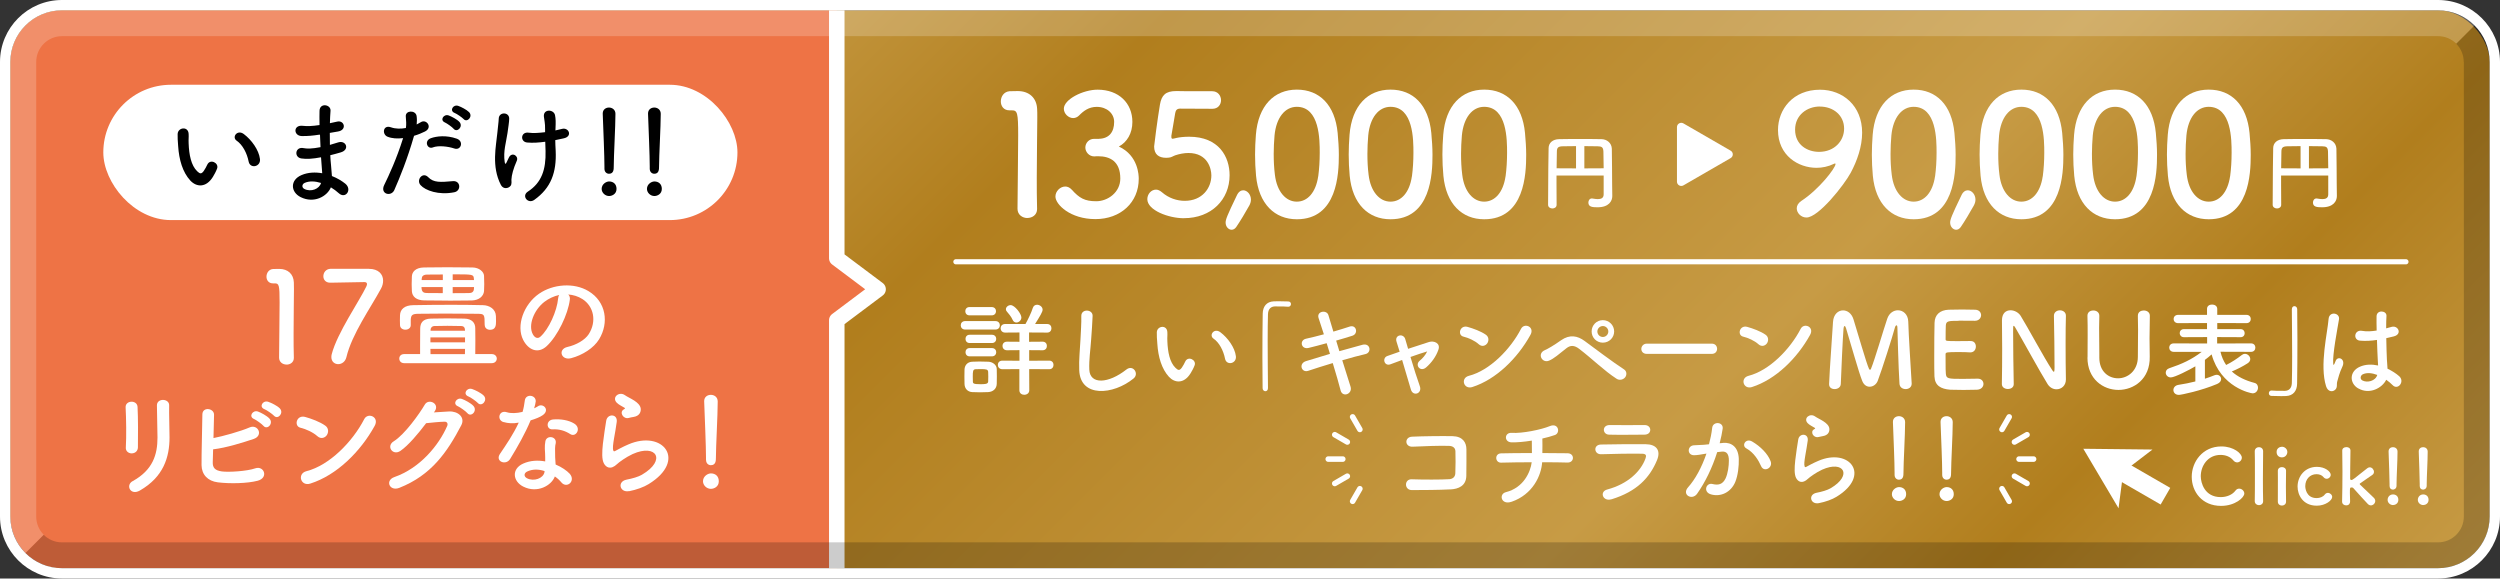
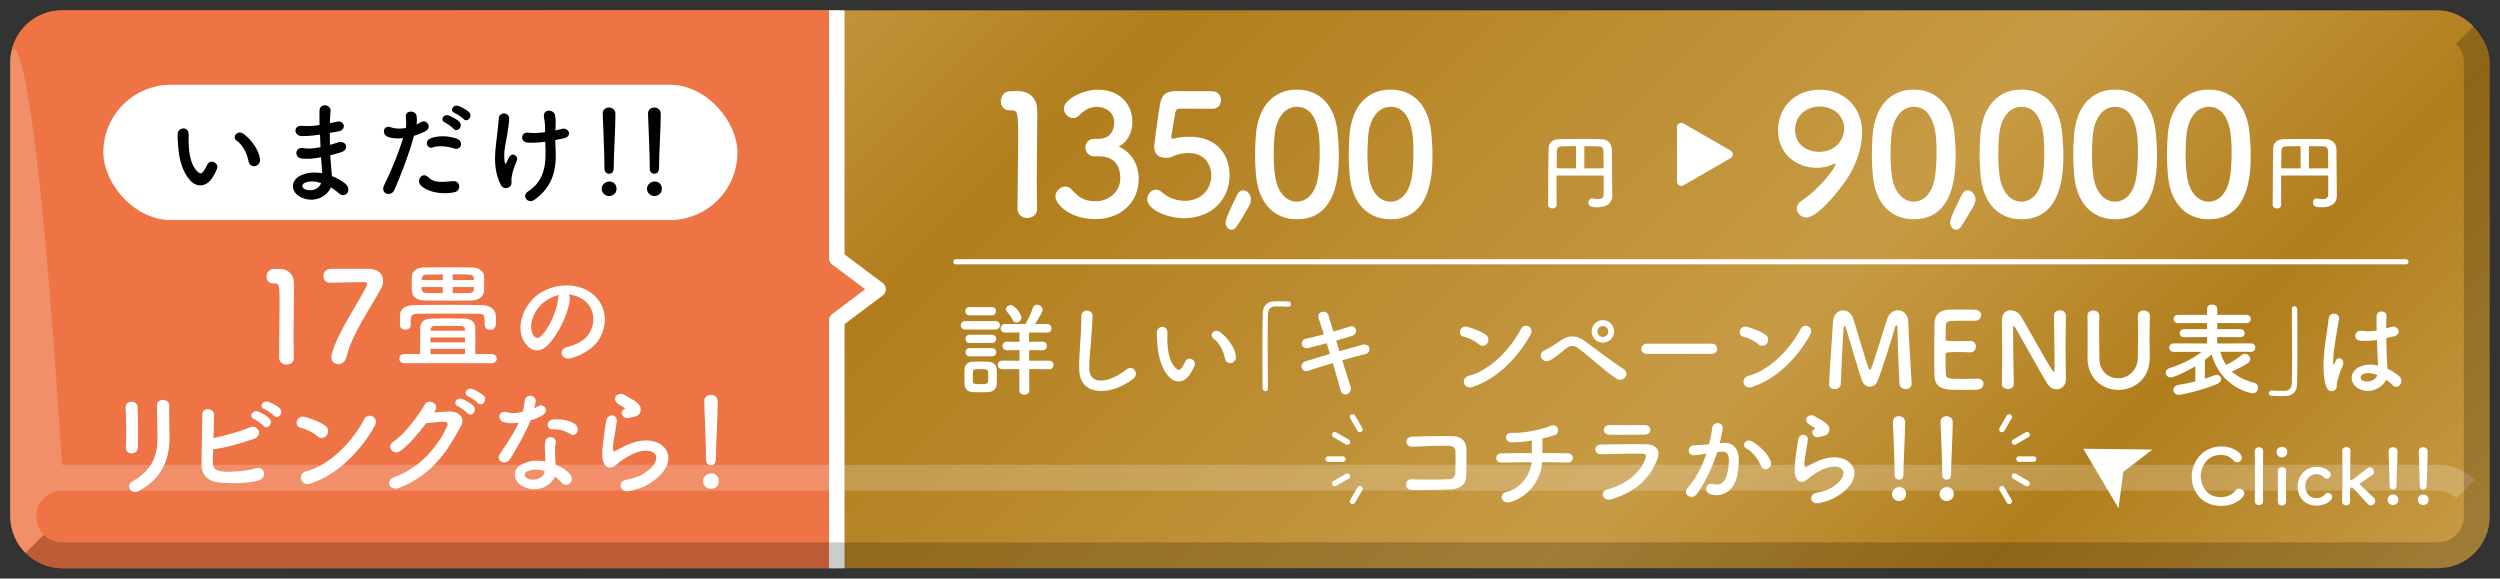
<svg xmlns="http://www.w3.org/2000/svg" viewBox="0 0 484 112">
  <rect x="0" y="0" width="484" height="112" fill="#333333" stroke="none" />
  <defs>
    <style>
      .cls-1 {
        mix-blend-mode: multiply;
      }

      .cls-1, .cls-2 {
        opacity: .2;
      }

      .cls-3 {
        isolation: isolate;
      }

      .cls-4 {
        stroke-width: 1.08px;
      }

      .cls-4, .cls-5 {
        stroke-linecap: round;
      }

      .cls-4, .cls-5, .cls-6 {
        fill: none;
        stroke: #fff;
      }

      .cls-4, .cls-6 {
        stroke-linejoin: round;
      }

      .cls-7 {
        fill: #fff;
      }

      .cls-8 {
        fill: url(#_名称未設定グラデーション_100);
      }

      .cls-9 {
        fill: #ee7345;
      }

      .cls-5 {
        stroke-miterlimit: 10;
      }

      .cls-6 {
        stroke-width: 3px;
      }
    </style>
    <linearGradient id="_名称未設定グラデーション_100" data-name="名称未設定グラデーション 100" x1="97.93" y1="-88.07" x2="386.07" y2="200.07" gradientUnits="userSpaceOnUse">
      <stop offset="0" stop-color="#b17e1d" />
      <stop offset=".23" stop-color="#c79b45" />
      <stop offset=".38" stop-color="#b17e1d" />
      <stop offset=".69" stop-color="#c79b45" />
      <stop offset=".84" stop-color="#b17e1d" />
      <stop offset="1" stop-color="#c79b45" />
    </linearGradient>
  </defs>
  <g class="cls-3">
    <g id="_レイヤー_2" data-name="レイヤー_2">
      <g id="_レイヤー_1-2" data-name="レイヤー_1">
        <g>
          <rect class="cls-8" x="2" y="2" width="480" height="108" rx="10" ry="10" />
          <path class="cls-9" d="M162,110H12c-5.52,0-10-4.48-10-10V12C2,6.48,6.48,2,12,2h150v48s8,6,8,6l-8,6v48Z" />
          <polyline class="cls-6" points="162 2 162 50 170 56 162 62 162 110" />
          <rect class="cls-7" x="20" y="16.41" width="122.77" height="26.2" rx="13.1" ry="13.1" />
          <g>
            <path d="M36.85,34.96c-1.5-1.63-2.19-4.05-2.36-6.68-.08-1.19-.12-1.57-.1-2.32.04-1.32,2.07-1.59,2.13-.02.04.81-.04.86,0,1.82.08,2.19.48,4.26,1.65,5.39.54.52.81.58,1.27-.04.25-.35.54-.9.69-1.23.56-1.21,2.3-.33,1.9.75-.21.58-.58,1.23-.81,1.61-1.34,2.17-3.19,1.98-4.36.73ZM48.14,31.29c-.33-1.67-1.19-3.28-2.32-4.05-1-.69.12-2.23,1.38-1.29,1.48,1.11,2.92,3.07,3.13,4.84.17,1.52-1.9,1.94-2.19.5Z" />
            <path d="M61.69,26.09c-1.09.17-2.13.27-3.28.25-1.61-.04-1.69-2.21.21-1.98.86.1,1.82.06,3.24-.15-.02-1.11-.02-2.09,0-2.76.04-1.61,2.21-1.23,2.13-.02-.06.75-.1,1.59-.12,2.42.44-.08.92-.21,1.42-.31,1.38-.31,1.94,1.63.13,1.92-.56.08-1.09.19-1.57.27,0,.77,0,1.54.02,2.32.5-.15,1.02-.29,1.59-.48,1.54-.5,2.34,1.42.48,1.94-.73.21-1.4.4-2,.54.04.71.08,1.36.15,1.96.06.56.12,1.32.17,2.07,1.04.4,1.94.96,2.59,1.48,1.4,1.15.04,3.05-1.27,1.84-.44-.4-.96-.79-1.52-1.13-.73,1.77-3.28,3.17-5.84,1.9-1.98-.98-2.11-3.32.17-4.28,1.27-.54,2.67-.58,3.99-.35-.02-.44-.06-.88-.1-1.36-.04-.5-.08-1.09-.13-1.73-1.65.31-2.75.38-3.8.23-1.48-.21-1.23-2.36.44-2,.61.13,1.65.13,3.26-.19-.04-.79-.08-1.61-.1-2.42l-.21.02ZM59,35.4c-.54.23-.65.9-.06,1.19,1.27.63,2.9,0,3.21-1.17-1.13-.35-2.23-.42-3.15-.02Z" />
            <path d="M76.35,36.78c-.63,1.4-2.84.79-1.96-.98.9-1.84,2.38-5.01,3.65-9.06-1.11.13-2.17.08-3.05-.29-1.06-.46-.86-2.36.71-1.8.88.31,1.9.31,2.88.13.12-.77.04-1.34-.02-2.25-.08-1.19,1.88-1.25,2.09-.1.08.52.08,1.09.02,1.67.29-.15.54-.29.79-.44,1.09-.71,2.38,1.02.81,1.8-.58.29-1.34.61-2.11.83-1.31,4.57-2.8,8.18-3.82,10.5ZM81.42,35.84c-.9-1,.4-2.65,1.48-1.54,1.06,1.09,2.34.98,4.78.77,1.52-.13,1.65,1.88.27,2.15-3.03.61-5.62-.35-6.53-1.38ZM83.78,28.55c-1.08.4-1.73-1.32-.35-1.8,1.06-.38,2.96-.63,5.01.1,1.4.5.83,2.34-.48,1.9-1.17-.4-3.07-.63-4.17-.21ZM86.14,23.71c-1.06-.44-.23-1.71.73-1.36.56.21,1.61.75,2.07,1.25.81.88-.42,2.15-1.11,1.34-.27-.33-1.27-1.04-1.69-1.23ZM88.02,21.87c-1.06-.42-.31-1.69.67-1.38.56.19,1.63.73,2.11,1.21.83.83-.35,2.13-1.06,1.34-.29-.31-1.29-1-1.71-1.17Z" />
            <path d="M96.98,35.82c-1.88-3.61-.92-7.58-.69-10.14.1-1.19.23-1.86.27-2.76.06-1.29,2.02-1.27,2.02.04,0,.65-.19,1.73-.33,2.8-.25,1.75-.86,3.55-.54,5.62.06.35.19.5.36.06.1-.25.33-.67.44-.92.56-1.19,1.96-.35,1.54.61-.67,1.52-1,2.76-1.04,3.65-.02.23.13.83-.17,1.21-.42.52-1.4.69-1.86-.17ZM107.54,25.25c.46-.1.88-.19,1.23-.29,1.34-.38,2.15,1.44.38,1.82-.54.13-1.09.25-1.65.35,0,.61.04,1.23.08,2.07.19,4.17-.9,7.2-4.15,9.5-1.21.86-2.53-.77-1.23-1.61,2.67-1.73,3.51-4.28,3.42-7.85-.02-.65-.04-1.23-.06-1.8-1.23.17-2.42.25-3.51.15-1.4-.13-1.27-2.15.33-1.9.83.13,1.98.04,3.15-.1v-.54c.02-1.27-.15-1.69-.23-2.46-.17-1.54,1.9-1.46,2.15-.31.15.71.15,1.42.1,2.48l-.02.5Z" />
            <path d="M117.92,37.95c-.79,0-1.44-.67-1.44-1.38,0-.92.88-1.44,1.44-1.44.81,0,1.44.5,1.44,1.44,0,1-.88,1.38-1.44,1.38ZM117.02,32.64v-.44c0-2.02-.21-6.89-.33-10.17v-.06c0-.77.61-1.15,1.21-1.15s1.25.4,1.25,1.21c0,2.46-.33,8.2-.33,10.23,0,.5,0,1.38-.92,1.38-.44,0-.88-.33-.88-.98v-.02Z" />
            <path d="M126.69,37.95c-.79,0-1.44-.67-1.44-1.38,0-.92.88-1.44,1.44-1.44.81,0,1.44.5,1.44,1.44,0,1-.88,1.38-1.44,1.38ZM125.79,32.64v-.44c0-2.02-.21-6.89-.33-10.17v-.06c0-.77.6-1.15,1.21-1.15s1.25.4,1.25,1.21c0,2.46-.33,8.2-.33,10.23,0,.5,0,1.38-.92,1.38-.44,0-.88-.33-.88-.98v-.02Z" />
          </g>
          <path class="cls-7" d="M324.66,24.62v10.55c0,.64.7,1.04,1.25.72l9.14-5.28c.56-.32.56-1.12,0-1.44l-9.14-5.28c-.56-.32-1.25.08-1.25.72Z" />
          <g>
            <path class="cls-7" d="M347.85,40.33c0-.49.26-1,.87-1.42,3.43-2.23,6.64-6.38,6.64-7.16,0-.06-.03-.1-.1-.1s-.1.03-.19.06c-1.13.55-2.3.78-3.4.78-3.5,0-7.45-2.36-7.45-7.32,0-4.01,2.91-7.8,8.13-7.8,4.44,0,8.16,3.11,8.16,8.32,0,2.69-.97,5.44-2.2,7.74-1.29,2.4-6.25,8.68-8.58,8.68-1.04,0-1.88-.87-1.88-1.78ZM352.32,20.62c-2.46,0-4.79,1.65-4.79,4.47,0,3.04,2.46,4.31,4.63,4.31,3.04,0,4.86-2.17,4.86-4.5,0-2.59-2.1-4.27-4.7-4.27Z" />
            <path class="cls-7" d="M362.58,34.02c-.13-1.39-.19-2.75-.19-4.11,0-1.23.06-2.49.16-3.82.45-5.63,3.53-8.74,7.93-8.74s7.38,2.98,7.9,8.39c.13,1.42.23,2.85.23,4.24,0,3.66-.29,12.47-8.13,12.47-4.31,0-7.38-2.98-7.9-8.42ZM374.63,34.15c.19-1.42.29-3.01.29-4.57,0-2.49,0-8.9-4.44-8.9-2.27,0-3.98,2.07-4.31,5.54-.1,1.2-.16,2.4-.16,3.56,0,1.36.06,2.72.23,4.05.39,3.3,2.14,5.21,4.24,5.21s3.69-1.81,4.14-4.89Z" />
            <path class="cls-7" d="M378.72,44.48c-.6,0-1.17-.58-1.17-1.39,0-.58.26-1.3,2.18-5.28.31-.68.78-.97,1.22-.97.78,0,1.5.81,1.5,1.81,0,.36-.1.74-.31,1.13-.67,1.23-1.87,3.21-2.54,4.18-.26.36-.57.52-.88.52Z" />
            <path class="cls-7" d="M383.44,34.02c-.13-1.39-.19-2.75-.19-4.11,0-1.23.06-2.49.16-3.82.45-5.63,3.53-8.74,7.93-8.74s7.38,2.98,7.9,8.39c.13,1.42.23,2.85.23,4.24,0,3.66-.29,12.47-8.13,12.47-4.31,0-7.38-2.98-7.9-8.42ZM395.48,34.15c.19-1.42.29-3.01.29-4.57,0-2.49,0-8.9-4.44-8.9-2.27,0-3.98,2.07-4.31,5.54-.1,1.2-.16,2.4-.16,3.56,0,1.36.06,2.72.23,4.05.39,3.3,2.14,5.21,4.24,5.21s3.69-1.81,4.14-4.89Z" />
            <path class="cls-7" d="M401.57,34.02c-.13-1.39-.19-2.75-.19-4.11,0-1.23.06-2.49.16-3.82.45-5.63,3.53-8.74,7.93-8.74s7.38,2.98,7.9,8.39c.13,1.42.23,2.85.23,4.24,0,3.66-.29,12.47-8.13,12.47-4.31,0-7.38-2.98-7.9-8.42ZM413.62,34.15c.19-1.42.29-3.01.29-4.57,0-2.49,0-8.9-4.44-8.9-2.27,0-3.98,2.07-4.31,5.54-.1,1.2-.16,2.4-.16,3.56,0,1.36.06,2.72.23,4.05.39,3.3,2.14,5.21,4.24,5.21s3.69-1.81,4.14-4.89Z" />
            <path class="cls-7" d="M419.71,34.02c-.13-1.39-.19-2.75-.19-4.11,0-1.23.06-2.49.16-3.82.45-5.63,3.53-8.74,7.93-8.74s7.38,2.98,7.9,8.39c.13,1.42.23,2.85.23,4.24,0,3.66-.29,12.47-8.13,12.47-4.31,0-7.38-2.98-7.9-8.42ZM431.75,34.15c.19-1.42.29-3.01.29-4.57,0-2.49,0-8.9-4.44-8.9-2.27,0-3.98,2.07-4.31,5.54-.1,1.2-.16,2.4-.16,3.56,0,1.36.06,2.72.23,4.05.39,3.3,2.14,5.21,4.24,5.21s3.69-1.81,4.14-4.89Z" />
            <path class="cls-7" d="M450.75,33.99h-9.13v1.62c0,1.31,0,2.66.02,4.02v.02c0,.47-.4.71-.81.71s-.84-.24-.84-.71c0-5.21.08-9.99.1-10.99.02-1.02.81-1.7,2.04-1.72,1.25-.03,2.64-.03,4.06-.03s2.87,0,4.16.03c.99.02,1.94.71,1.98,1.85.06,2.38.03,5.04.06,6.86l.03,2.28v.03c0,.96-.66,2.17-2.85,2.17-.99,0-1.78-.06-1.78-.92,0-.4.24-.79.68-.79.05,0,.1,0,.15.02.36.06.7.11,1,.11.65,0,1.13-.21,1.13-.92v-3.63ZM445.39,28.29c-.94,0-1.81.02-2.53.03-.92.02-1.17.24-1.18,1.04-.03,1.02-.03,2.1-.05,3.22l3.76.02v-4.31ZM450.75,32.58c0-1.18-.02-2.33-.05-3.22s-.34-1.02-1.13-1.04c-.79-.02-1.67-.03-2.56-.03v4.31l3.74-.02Z" />
          </g>
          <g>
            <path class="cls-7" d="M198.9,42.21c-.94,0-1.91-.62-1.91-1.78,0-3.01.13-9.91.13-14.18,0-4.53-.16-4.89-1.26-4.89h-.45c-1.1,0-1.65-.84-1.65-1.72,0-.94.58-1.88,1.68-1.98.65-.03.91-.03,1.59-.03,2.23,0,3.66,1.33,3.76,3.46.03.42.03,1,.03,1.72,0,2.59-.1,6.93-.1,11.56,0,2.01,0,4.05.06,6.05v.06c0,1.13-.94,1.72-1.88,1.72Z" />
            <path class="cls-7" d="M212.79,26.87c1.98-.06,2.91-1.36,2.91-3.27,0-1.62-1.39-2.91-3.37-2.91-1.55,0-2.59.81-3.43,1.68-.32.32-.74.49-1.13.49-.91,0-1.81-.84-1.81-1.81,0-1.81,3.72-3.69,6.54-3.69,4.11,0,6.73,2.62,6.73,6.25,0,2.2-1.04,3.92-2.62,4.76,3.79,1.75,3.85,5.63,3.85,6.25,0,4.57-3.5,7.8-8.39,7.8s-7.74-2.85-7.74-4.37c0-1.04.94-1.94,1.91-1.94.42,0,.87.19,1.26.62,1.46,1.62,2.49,2.23,4.73,2.23s4.66-1.72,4.66-4.4c0-3.3-1.98-4.31-4.27-4.31h-.29c-.19,0-.36.03-.49.03-1,0-1.72-.87-1.72-1.72s.68-1.68,1.68-1.68h.97Z" />
            <path class="cls-7" d="M229.21,42.25c-2.98,0-7.09-1.55-7.09-3.69,0-.97.74-1.85,1.68-1.85.36,0,.74.16,1.13.49,1.33,1.17,2.95,1.68,4.44,1.68,3.37,0,5.15-2.46,5.15-4.92,0-1.26-.68-4.34-4.44-4.34-.87,0-1.78.19-2.56.45-.45.16-.74.42-1.26.45-.16,0-.32.03-.49.03-1.42,0-2.33-.65-2.33-2.2,0-.26.65-5.28,1.13-8.13.32-1.78,1.07-2.59,3.14-2.59h.23c.94.03,1.42.03,6.73.03,1.13,0,1.72.87,1.72,1.75,0,.81-.55,1.65-1.65,1.65-.91,0-5.28-.03-6.25-.03-.62,0-.87.29-.97.87-.16,1.13-.65,3.72-.74,4.37v.23c0,.26.06.36.26.36.16,0,.42-.1.74-.16.58-.13,1.46-.23,2.43-.23,5.8,0,7.84,3.92,7.84,7.45,0,4.73-3.53,8.32-8.84,8.32Z" />
            <path class="cls-7" d="M238.45,44.48c-.6,0-1.17-.58-1.17-1.39,0-.58.26-1.3,2.18-5.28.31-.68.78-.97,1.22-.97.78,0,1.5.81,1.5,1.81,0,.36-.1.74-.31,1.13-.67,1.23-1.87,3.21-2.54,4.18-.26.36-.57.52-.88.52Z" />
            <path class="cls-7" d="M243.17,34.02c-.13-1.39-.19-2.75-.19-4.11,0-1.23.06-2.49.16-3.82.45-5.63,3.53-8.74,7.93-8.74s7.38,2.98,7.9,8.39c.13,1.42.23,2.85.23,4.24,0,3.66-.29,12.47-8.13,12.47-4.31,0-7.38-2.98-7.9-8.42ZM255.21,34.15c.19-1.42.29-3.01.29-4.57,0-2.49,0-8.9-4.44-8.9-2.27,0-3.98,2.07-4.31,5.54-.1,1.2-.16,2.4-.16,3.56,0,1.36.06,2.72.23,4.05.39,3.3,2.14,5.21,4.24,5.21s3.69-1.81,4.14-4.89Z" />
            <path class="cls-7" d="M261.3,34.02c-.13-1.39-.19-2.75-.19-4.11,0-1.23.06-2.49.16-3.82.45-5.63,3.53-8.74,7.93-8.74s7.38,2.98,7.9,8.39c.13,1.42.23,2.85.23,4.24,0,3.66-.29,12.47-8.13,12.47-4.31,0-7.38-2.98-7.9-8.42ZM273.35,34.15c.19-1.42.29-3.01.29-4.57,0-2.49,0-8.9-4.44-8.9-2.27,0-3.98,2.07-4.31,5.54-.1,1.2-.16,2.4-.16,3.56,0,1.36.06,2.72.23,4.05.39,3.3,2.14,5.21,4.24,5.21s3.69-1.81,4.14-4.89Z" />
-             <path class="cls-7" d="M279.44,34.02c-.13-1.39-.19-2.75-.19-4.11,0-1.23.06-2.49.16-3.82.45-5.63,3.53-8.74,7.93-8.74s7.38,2.98,7.9,8.39c.13,1.42.23,2.85.23,4.24,0,3.66-.29,12.47-8.13,12.47-4.31,0-7.38-2.98-7.9-8.42ZM291.48,34.15c.19-1.42.29-3.01.29-4.57,0-2.49,0-8.9-4.44-8.9-2.27,0-3.98,2.07-4.31,5.54-.1,1.2-.16,2.4-.16,3.56,0,1.36.06,2.72.23,4.05.39,3.3,2.14,5.21,4.24,5.21s3.69-1.81,4.14-4.89Z" />
            <path class="cls-7" d="M310.47,33.99h-9.13v1.62c0,1.31,0,2.66.02,4.02v.02c0,.47-.4.71-.81.71s-.84-.24-.84-.71c0-5.21.08-9.99.1-10.99.02-1.02.81-1.7,2.04-1.72,1.25-.03,2.64-.03,4.06-.03s2.87,0,4.16.03c.99.02,1.94.71,1.98,1.85.06,2.38.03,5.04.06,6.86l.03,2.28v.03c0,.96-.66,2.17-2.85,2.17-.99,0-1.78-.06-1.78-.92,0-.4.24-.79.68-.79.05,0,.1,0,.15.02.36.06.7.11,1,.11.65,0,1.13-.21,1.13-.92v-3.63ZM305.12,28.29c-.94,0-1.81.02-2.53.03-.92.02-1.17.24-1.18,1.04-.03,1.02-.03,2.1-.05,3.22l3.76.02v-4.31ZM310.47,32.58c0-1.18-.02-2.33-.05-3.22s-.34-1.02-1.13-1.04c-.79-.02-1.67-.03-2.56-.03v4.31l3.74-.02Z" />
          </g>
          <g>
            <path class="cls-7" d="M55.47,70.58c-.71,0-1.44-.46-1.44-1.34,0-2.27.1-7.47.1-10.69,0-3.42-.12-3.69-.95-3.69h-.34c-.83,0-1.25-.63-1.25-1.29,0-.71.44-1.42,1.27-1.49.49-.02.68-.02,1.2-.02,1.68,0,2.76,1,2.83,2.61.02.32.02.76.02,1.29,0,1.95-.07,5.22-.07,8.72,0,1.51,0,3.05.05,4.57v.05c0,.85-.71,1.29-1.42,1.29Z" />
            <path class="cls-7" d="M71.44,52.05c1.78,0,2.73,1,2.73,2.29,0,.49-.12,1.03-.42,1.56-2,3.71-5.62,8.76-6.69,13.26-.22.9-.93,1.34-1.59,1.34s-1.32-.46-1.32-1.37c0-.17.02-.37.07-.56,1.07-4.13,5.37-10.3,6.71-13.13.07-.17.12-.32.12-.44,0-.24-.17-.39-.49-.39-.17,0-6.2.1-6.49.12h-.15c-.9,0-1.32-.61-1.32-1.25,0-.68.46-1.39,1.37-1.44h7.45Z" />
            <path class="cls-7" d="M78.25,70.31c-.64,0-.95-.44-.95-.89s.31-.87.95-.87h3.08v-1.51c0-1.2,0-2.35.02-3.39,0-1.06.44-1.93,2.09-1.97.93-.02,2.02-.04,3.15-.04s2.29.02,3.31.04c1.49.04,2.11.84,2.11,1.86.02.71.02,1.58.02,2.44s0,1.77-.02,2.57h3.19c.64,0,.98.44.98.87,0,.44-.33.89-.98.89h-16.95ZM93.83,62.88c0-2.02-.04-2.11-1.38-2.13-1.75-.02-4.15-.04-6.43-.04-1.89,0-3.71.02-5.06.04-1.2.02-1.38.29-1.44,1.15v1.06c0,.55-.51.87-1.04.87s-1.04-.31-1.04-.91c0-.31-.02-.58-.02-.89s.02-.62.02-1c.04-1.15.87-1.93,2.57-1.95,2.2-.04,4.73-.07,7.23-.07,2.17,0,4.35.02,6.26.07,1.22.02,2.46.73,2.51,2.11.02.35.02.69.02,1,0,.75-.04,1.66-1.15,1.66-.53,0-1.04-.31-1.04-.95v-.02ZM86.75,58.2c-1.55,0-3.11-.02-4.61-.04-1.55-.02-2.33-.75-2.4-1.77-.02-.42-.04-.89-.04-1.35,0-.55.02-1.09.04-1.53.04-.82.64-1.69,2.33-1.73,1.02-.02,2.73-.04,4.5-.04s3.64.02,4.9.04c1.29.02,2.2.82,2.24,1.6.02.47.04,1.04.04,1.64,0,.47-.02.95-.04,1.35-.09.95-.93,1.75-2.35,1.8-1.51.02-3.06.04-4.61.04ZM85.73,55.58h-4.13c0,1.11.58,1.13,1.06,1.15.82.02,1.89.02,3.06.02v-1.18ZM85.73,53.14c-1.22,0-2.35,0-3.08.02-.71.02-.98.35-1,.75,0,.09-.02.2-.02.31h4.1v-1.09ZM90.03,65.32h-6.7v.95h6.7v-.95ZM90.03,67.54h-6.7c0,.35.02.69.02,1.02h6.66l.02-1.02ZM90.01,63.83c0-.31-.13-.69-.71-.71-.84-.02-1.77-.04-2.68-.04s-1.8.02-2.53.04c-.47.02-.73.38-.73.71v.2h6.66v-.2ZM91.76,54.22c0-.11-.02-.2-.02-.31-.07-.8-.24-.8-4.1-.8v1.11h4.13ZM87.64,55.58v1.18c1.15,0,2.26-.02,3.13-.02.58,0,.93-.22.98-.78,0-.11.02-.24.02-.38h-4.13Z" />
            <path class="cls-7" d="M110.32,58.02c-.35,2.82-2.35,7.01-4.48,8.99-1.71,1.58-3.57.71-4.55-1.2-1.4-2.75.09-6.88,3.06-8.94,2.73-1.89,6.79-2.2,9.58-.51,3.44,2.06,3.99,6.15,2.06,9.32-1.04,1.71-3.22,3.08-5.41,3.66-1.95.51-2.64-1.73-.73-2.17,1.69-.38,3.39-1.33,4.13-2.48,1.58-2.48.98-5.39-1.22-6.79-.87-.55-1.8-.82-2.75-.89.24.22.38.58.31,1.02ZM105.39,58.44c-2.06,1.6-3.17,4.55-2.24,6.26.33.64.91.98,1.46.49,1.66-1.46,3.22-4.99,3.44-7.39.02-.27.09-.51.2-.69-1.02.22-2.02.69-2.86,1.33Z" />
            <path class="cls-7" d="M25.51,87.78c-.58,0-1.2-.4-1.15-1.13.13-2.2.07-5.68-.04-7.79-.07-1.38,2.22-1.49,2.31-.09.11,2,.11,5.79.07,7.85-.02.75-.6,1.15-1.18,1.15ZM25.68,93.15c3.93-2.17,4.81-5.15,4.81-8.45,0-1.73-.11-4.48-.11-6.23,0-1.44,2.4-1.35,2.37,0-.04,1.89.07,4.37.07,6.21,0,3.82-1.15,7.65-5.75,10.29-1.82,1.04-2.8-1.04-1.4-1.82Z" />
            <path class="cls-7" d="M41.19,89.47c-.04,1.09.44,1.62,1.77,1.8,1.29.18,4.88-.04,6.46-.6,1.69-.58,2.64,1.82.47,2.4-2,.53-5.39.6-7.72.31-1.95-.24-3.13-1.51-3.15-3.33-.02-2.22.13-7.17.16-9.81,0-1.55,2.29-1.24,2.26.07-.02,1.2-.07,2.86-.11,4.5,1.75-.33,5.33-1.33,6.99-2.06,1.62-.71,2.73,1.55.82,2.22-2.11.71-5.35,1.73-7.88,2.02-.02.98-.04,1.86-.07,2.48ZM49.18,81.12c-1.13-.47-.24-1.82.78-1.44.6.22,1.71.82,2.2,1.35.87.93-.42,2.29-1.15,1.42-.29-.35-1.38-1.13-1.82-1.33ZM51.2,79.22c-1.13-.44-.33-1.77.71-1.44.6.2,1.73.75,2.24,1.26.89.89-.35,2.29-1.11,1.44-.31-.33-1.4-1.09-1.84-1.26Z" />
            <path class="cls-7" d="M61.45,84.45c-.82-.75-2.24-1.4-3.28-1.64-1.33-.31-.78-2.55.91-2.09,1.18.33,2.84.93,3.9,1.69.69.49.64,1.33.29,1.84s-1.13.82-1.82.2ZM60.08,93.62c-1.89.6-2.6-1.93-.75-2.4,4.46-1.13,8.94-5.72,11.18-10.07.71-1.38,3-.44,2.02,1.31-2.75,4.99-7.34,9.54-12.45,11.16Z" />
            <path class="cls-7" d="M84,79.84c.95-.07,2.04-.13,2.93-.18,1.71-.09,3.19,1.11,2.37,2.68-2.71,5.17-5.77,9.65-12,12.11-1.89.73-2.8-1.44-.95-2.09,4.93-1.71,8.59-6.12,10.23-9.9.18-.42,0-.84-.53-.82-.93.02-2.55.18-3.55.29-1.51,2-3.46,4.33-4.99,5.37-1.49,1-2.8-.93-1.29-1.86,2.13-1.31,5.01-5.37,6.03-7.12.73-1.24,2.95-.18,1.91,1.31l-.16.2ZM88.66,78.66c-1.13-.47-.24-1.8.78-1.42.6.22,1.71.8,2.2,1.33.87.93-.42,2.29-1.15,1.42-.29-.35-1.38-1.13-1.82-1.33ZM90.68,76.75c-1.13-.44-.33-1.77.71-1.44.6.2,1.73.75,2.24,1.26.89.89-.38,2.29-1.13,1.44-.31-.33-1.38-1.09-1.82-1.26Z" />
            <path class="cls-7" d="M97.49,81.72c-1.35-.38-.93-2.42.64-1.91.73.24,1.89.22,3.04-.07.22-.73.33-1.44.44-2.24.2-1.31,2.15-1.06,2.11.2-.02.33-.16.82-.31,1.35.27-.13.51-.24.71-.38,1-.71,2.4.67.98,1.69-.55.4-1.46.75-2.37,1.02-1.04,2.51-2.55,5.17-3.97,7.48-.82,1.33-2.95.47-1.97-.98,1.24-1.84,2.55-3.73,3.64-6.06-1.13.22-2.09.13-2.93-.11ZM101.31,94.21c-2.06-1.04-2.31-3.44-.02-4.46,1.38-.62,2.88-.67,4.26-.42v-.78c0-.55-.04-1.11-.07-1.66-.02-.44.02-1.06.11-1.49.27-1.22,2.22-.93,2,.4-.07.33-.13.58-.13,1.04,0,.51,0,1.06.02,1.71.02.42.07.89.09,1.38,1.18.49,2.15,1.18,2.71,1.77,1.26,1.4-.53,2.97-1.6,1.69-.33-.4-.75-.8-1.26-1.15-.64,1.77-3.42,3.33-6.1,1.97ZM102.02,91.31c-.6.31-.64.95.02,1.29,1.33.67,3.13.02,3.37-1.18.02-.07,0-.16.02-.22-1.13-.38-2.33-.42-3.42.11ZM106.96,83.12c-1.22.07-1.31-1.77.11-1.91,1.46-.13,3.02.13,4.08.78,1.51.91.35,2.75-.73,2.06-1.04-.67-2.17-1-3.46-.93Z" />
            <path class="cls-7" d="M121.79,95.08c-1.8.35-2.37-1.84-.49-2.22,1.15-.22,2.29-.55,2.97-.95,2.44-1.42,3.11-2.95,2.64-3.84s-2.09-1.22-4.44-.16c-1.31.6-2.71,1.64-2.97,1.91-1.31,1.26-2.2.64-2.6-.13-.4-.78-.35-2.15-.18-3.77.18-1.62.47-3.33.64-4.46.22-1.42,2.24-1.38,2.04.22-.11.93-.35,2.17-.53,3.24-.18,1.09-.29,1.91-.13,2.31.07.18.18.18.38.07.44-.24,1.49-.82,2.53-1.26,6.7-2.91,11.43,3.08,3.93,7.68-.93.58-2.33,1.09-3.79,1.38ZM121.7,80.92c-1.06.27-1.86-1.15-.93-1.66.11-.07.33-.18.18-.29-.47-.29-1.22-.64-1.58-1.04-.95-1.04.51-2.22,1.62-1.42.4.29,1.15.62,1.8,1.04.64.42,1.22.95,1.26,1.62.04.64-.29,1.38-1.4,1.55-.29.04-.6.11-.95.2Z" />
            <path class="cls-7" d="M137.63,94.64c-.84,0-1.53-.71-1.53-1.46,0-.98.93-1.53,1.53-1.53.87,0,1.53.53,1.53,1.53,0,1.06-.93,1.46-1.53,1.46ZM136.68,89v-.47c0-2.15-.22-7.32-.35-10.8v-.07c0-.82.64-1.22,1.29-1.22s1.33.42,1.33,1.29c0,2.62-.35,8.72-.35,10.87,0,.53,0,1.46-.98,1.46-.47,0-.93-.35-.93-1.04v-.02Z" />
          </g>
          <g>
            <path class="cls-7" d="M186.86,63.8c-.58,0-.86-.4-.86-.82s.28-.82.86-.82h5.85c.58,0,.86.4.86.82s-.28.82-.86.82h-5.85ZM191.31,75.91c-.42.02-1,.04-1.58.04s-1.12-.02-1.52-.04c-.9-.06-1.46-.7-1.48-1.58,0-.52-.02-.98-.02-1.44s.02-.9.02-1.34c.02-.76.5-1.46,1.46-1.52.38-.02.9-.04,1.42-.04.64,0,1.3.02,1.76.04.76.04,1.58.56,1.6,1.42.02.46.02.96.02,1.46s0,.96-.02,1.4c-.02.9-.66,1.54-1.66,1.6ZM187.68,61.05c-.54,0-.8-.4-.8-.8s.26-.8.8-.8h4.33c.54,0,.82.4.82.8s-.28.8-.82.8h-4.33ZM187.72,66.41c-.54,0-.8-.4-.8-.8s.26-.8.8-.8h4.33c.54,0,.82.4.82.8s-.28.8-.82.8h-4.33ZM187.72,68.99c-.54,0-.8-.4-.8-.8s.26-.8.8-.8h4.33c.54,0,.82.4.82.8s-.28.8-.82.8h-4.33ZM191.33,72.94c0-.32,0-.66-.02-.94-.04-.5-.38-.54-1.48-.54-.36,0-.72,0-.94.02-.54.04-.56.38-.56,1.46,0,.32.02.66.02.96.02.34.14.48,1.42.48.88,0,1.5,0,1.54-.5.02-.28.02-.6.02-.94ZM199.25,71.46l.02,4.09c0,.58-.48.88-.98.88-.46,0-.94-.28-.94-.88v-4.09l-3.29.02c-.58,0-.88-.42-.88-.84s.3-.82.88-.82l3.31.02v-2.05l-2.43.02c-.56,0-.86-.42-.86-.84s.3-.82.86-.82l2.43.02v-1.8l-2.79.02c-.56,0-.86-.42-.86-.84s.3-.82.86-.82h3.95c.42-.72,1.16-2.25,1.42-3.11.14-.44.48-.62.82-.62.52,0,1.08.4,1.08.96,0,.42-.5,1.24-1.46,2.77h2.35c.56,0,.82.42.82.82,0,.42-.26.84-.82.84l-3.51-.02v1.8l2.63-.02c.56,0,.82.42.82.82,0,.42-.26.84-.82.84l-2.61-.02v2.05l3.89-.02c.56,0,.82.42.82.82,0,.42-.26.84-.82.84l-3.89-.02ZM196.04,61.91c-.28-.64-.84-1.28-1.1-1.58-.14-.14-.2-.3-.2-.46,0-.42.44-.8.92-.8.8,0,2.08,1.7,2.08,2.39,0,.56-.5.98-.96.98-.3,0-.58-.16-.74-.52Z" />
            <path class="cls-7" d="M208.94,71.64c-.08-2.11.14-3.81.24-5.93.06-1.3.2-3.27.16-4.51-.04-1.48,2.23-1.36,2.19-.04-.04,1.26-.18,3.17-.28,4.51-.14,2.13-.44,3.95-.36,5.89.12,2.93,3.69,2.73,7.18-.02,1.3-1.02,2.53.82,1.38,1.74-3.91,3.19-10.33,3.77-10.51-1.64Z" />
            <path class="cls-7" d="M226.33,72.98c-1.44-1.56-2.11-3.89-2.27-6.42-.08-1.14-.12-1.5-.1-2.23.04-1.26,1.98-1.52,2.04-.02.04.78-.04.82,0,1.74.08,2.11.46,4.09,1.58,5.17.52.5.78.56,1.22-.04.24-.34.52-.86.66-1.18.54-1.16,2.21-.32,1.82.72-.2.56-.56,1.18-.78,1.54-1.28,2.09-3.07,1.9-4.19.7ZM237.17,69.45c-.32-1.6-1.14-3.15-2.23-3.89-.96-.66.12-2.15,1.32-1.24,1.42,1.06,2.81,2.95,3.01,4.65.16,1.46-1.82,1.86-2.1.48Z" />
            <path class="cls-7" d="M245.48,60.81c-.04,1.36-.06,3.23-.06,5.23,0,3.11.04,6.56.06,9.08,0,.42-.24.62-.5.62s-.54-.22-.54-.58c-.02-1.72-.04-3.81-.04-5.97,0-2.99.02-6.08.06-8.46.02-1.38.74-2.33,2.13-2.39.32-.02.62-.02.92-.02.64,0,1.24.02,1.9.04.36,0,.52.26.52.5,0,.26-.18.52-.5.52h-.08c-.52-.04-.86-.06-2.53-.06-.74.02-1.3.46-1.34,1.48Z" />
            <path class="cls-7" d="M259.3,67.99c1.62-.46,3.25-.92,4.47-1.24,1.56-.4,1.82,1.52.58,1.8-1.14.26-2.79.7-4.49,1.2.64,2.03,1.22,3.91,1.6,5.09.24.74-.18,1.28-.66,1.46-.48.18-1.08,0-1.26-.72-.32-1.24-.88-3.21-1.52-5.29-1.78.54-3.53,1.08-4.75,1.5-1.32.44-1.92-1.42-.42-1.88,1.16-.36,2.85-.88,4.63-1.4-.22-.7-.44-1.4-.64-2.07-1.24.34-2.47.68-3.51.92-1.44.34-1.82-1.48-.5-1.78,1.1-.24,2.29-.54,3.47-.86-.4-1.28-.78-2.39-1.02-3.13-.46-1.36,1.58-1.68,1.9-.58.2.72.56,1.86.96,3.19,1.14-.32,2.23-.68,3.17-.98,1.3-.42,1.72,1.4.5,1.78-.9.28-1.98.62-3.13.94l.62,2.05Z" />
-             <path class="cls-7" d="M276.32,68.03c-.82.24-2.01.64-3.25,1.08.6,2.03,1.32,4.31,1.8,5.63.54,1.46-1.3,2.09-1.72.68-.4-1.36-1.08-3.67-1.7-5.73-.84.3-1.62.6-2.27.84-1.18.44-1.68-1.24-.56-1.62.7-.24,1.48-.52,2.35-.82-.24-.78-.44-1.44-.6-1.94-.22-.66.12-1.1.58-1.2.42-.1.94.14,1.1.68.14.46.34,1.12.56,1.9,1.32-.44,2.71-.9,4.05-1.32,1-.3,2.25.24,1.82,1.48-.46,1.36-1.36,2.55-2.37,3.43-1.14,1-2.27-.46-1.24-1.3.56-.44,1.12-1.12,1.42-1.76l.02-.02Z" />
            <path class="cls-7" d="M286.29,66.65c-.74-.68-2.02-1.26-2.97-1.48-1.2-.28-.7-2.31.82-1.88,1.06.3,2.57.84,3.53,1.52.62.44.58,1.2.26,1.66s-1.02.74-1.64.18ZM285.05,74.93c-1.7.54-2.35-1.74-.68-2.17,4.03-1.02,8.08-5.17,10.1-9.1.64-1.24,2.71-.4,1.82,1.18-2.49,4.51-6.64,8.62-11.25,10.09Z" />
            <path class="cls-7" d="M312.96,73.32c-2.41-1.56-4.65-3.81-7.24-5.79-.94-.72-1.68-.72-2.45-.12-1.48,1.18-2.45,2.03-3.37,2.41-1.36.58-2.41-1.38-.78-2.05.52-.22,1.74-.92,3.11-1.9,1.66-1.16,3.17-.88,4.55.14,1.6,1.18,5.51,4.13,7.64,5.51.58.38.54,1.12.2,1.54-.34.42-1.06.66-1.66.26ZM310.31,66.34c-1.2,0-2.17-.96-2.17-2.17s.96-2.19,2.17-2.19,2.19.98,2.19,2.19-.98,2.17-2.19,2.17ZM310.31,63.12c-.58,0-1.06.48-1.06,1.06s.48,1.06,1.06,1.06,1.06-.48,1.06-1.06-.48-1.06-1.06-1.06Z" />
            <path class="cls-7" d="M318.82,68.51c-.72,0-1.06-.48-1.06-.96s.38-1.02,1.06-1.02h12.59c.68,0,1.02.5,1.02,1s-.34.98-1.02.98h-12.59Z" />
            <path class="cls-7" d="M340.44,66.65c-.74-.68-2.02-1.26-2.97-1.48-1.2-.28-.7-2.31.82-1.88,1.06.3,2.57.84,3.53,1.52.62.44.58,1.2.26,1.66s-1.02.74-1.64.18ZM339.19,74.93c-1.7.54-2.35-1.74-.68-2.17,4.03-1.02,8.08-5.17,10.1-9.1.64-1.24,2.71-.4,1.82,1.18-2.49,4.51-6.64,8.62-11.25,10.09Z" />
            <path class="cls-7" d="M354.11,74.39c.14-3.51.6-9.14.76-12.05.08-1.48,1-2.25,1.94-2.25.82,0,1.66.56,2.02,1.72.76,2.41,2.53,8.62,3.01,9.6.06.12.12.18.2.18.06,0,.14-.06.18-.18.76-1.84,2.37-7.42,3.15-9.7.38-1.12,1.24-1.64,2.07-1.64,1,0,1.96.78,2,2.19.06,2.59.5,9.1.66,11.95v.08c0,.68-.58,1.04-1.16,1.04s-1.16-.34-1.2-1.04c-.2-2.87-.4-10.83-.4-10.83,0-.34-.08-.48-.18-.48s-.24.18-.3.42c-.44,1.66-2.51,8.18-3.33,10.33-.26.68-.9,1.14-1.56,1.14-.56,0-1.12-.32-1.44-1.12-.64-1.52-2.41-7.88-3.15-10.25-.08-.24-.18-.38-.26-.38-.1,0-.18.16-.22.58-.14,1.76-.42,7.86-.52,10.63-.02.66-.62,1-1.2,1-.54,0-1.06-.3-1.06-.9v-.04Z" />
            <path class="cls-7" d="M379.2,62.11c-2,0-2.43.04-2.49.9-.04.48-.02,1.46-.04,2.63,0,.4.02.4,2.49.4.92,0,1.88,0,2.25-.02,1.12-.06,1.12,1,1.12,1.06,0,.58-.36,1.14-1.06,1.14h-.1c-.5-.04-1.26-.06-2.02-.06-2.49,0-2.69.02-2.69.44,0,2.99.02,3.45.06,3.79.1.92.42.96,3.25.96,1.18,0,2.47-.02,2.85-.04h.1c.7,0,1.08.5,1.08,1.02s-.4,1.08-1.26,1.12c-.26.02-1.42.04-2.59.04s-2.31-.02-2.57-.04c-1.84-.14-2.99-.8-3.07-2.57-.04-.84-.04-2.33-.04-3.95,0-2.45.02-5.17.06-6.44.04-1.6,1.08-2.45,2.71-2.53.36-.02,1.5-.04,2.63-.04s2.25.02,2.55.04c.76.04,1.12.54,1.12,1.06s-.42,1.08-1.18,1.08c0,0-1.78-.02-3.15-.02Z" />
            <path class="cls-7" d="M387.56,74.32c.04-2.07.06-4.49.06-6.8,0-2.01-.02-3.91-.04-5.41v-.08c0-1.4.78-1.96,1.66-1.96.74,0,1.54.42,1.96,1.08,1.26,2.01,4.61,8.26,6.14,10.55.12.18.22.28.28.28s.14-.06.14-.84c0-1.88-.06-8.14-.12-9.98-.02-.66.52-1.08,1.16-1.08.58,0,1.16.36,1.16,1.04v.04c-.04,1.4-.06,3.35-.06,5.35,0,2.55.02,5.17.06,6.92v.04c0,1.2-.88,1.9-1.82,1.9-.64,0-1.28-.32-1.72-1-1.4-2.23-5.15-9.08-6.24-10.91-.08-.12-.22-.38-.32-.38-.12,0-.12.2-.12,1.12,0,2.09.06,8,.12,10.13v.04c0,.64-.56.94-1.14.94s-1.16-.32-1.16-.96v-.02Z" />
            <path class="cls-7" d="M404.15,69.21v-.1c.02-1.4.02-2.89.02-4.35,0-1.22,0-2.43-.04-3.59-.02-.58.36-1.06,1.16-1.06.56,0,1.14.34,1.14,1.02v.04c-.02.78-.04,1.56-.04,2.35,0,1.64.04,3.29.04,4.91v.82c0,2.69,1.8,3.99,3.63,3.99s3.83-1.42,3.83-4.15c0-1.74.04-3.53.04-5.29,0-.88-.02-1.76-.04-2.63-.02-.9.76-1.06,1.16-1.06.58,0,1.16.34,1.16,1.02v.04c-.04,1.66-.06,3.03-.06,4.33,0,1.14.02,2.27.04,3.53.1,4.37-3.11,6.46-6.06,6.46s-6-2.09-6-6.28Z" />
            <path class="cls-7" d="M429.88,68.09c.22.96.6,1.82,1.1,2.57,1.06-.52,2.06-1.18,3.05-1.94.18-.14.38-.22.58-.22.54,0,1.04.48,1.04,1.02,0,.28-.14.58-.52.82-.9.58-1.99,1.14-3.05,1.58,1.12,1.02,2.61,1.74,4.39,2.21.48.12.68.52.68.92,0,.54-.38,1.1-1.04,1.1-.36,0-6.18-1.16-7.94-7.54-.42.38-.86.74-1.3,1.06v3.65c.68-.22,1.3-.44,1.82-.66.16-.06.32-.1.46-.1.5,0,.86.4.86.82,0,.36-.22.72-.78.96-3.07,1.3-6.94,2.11-7.4,2.11-.7,0-1.06-.46-1.06-.94,0-.44.32-.9.98-1,1.1-.16,2.23-.4,3.27-.66v-2.93c-1.06.64-3.99,2.15-4.75,2.15-.6,0-.98-.46-.98-.92,0-.36.2-.7.68-.86,2.45-.82,4.33-1.68,6.28-3.17h-5.41c-.58,0-.88-.42-.88-.82,0-.42.3-.82.88-.82l6.46.02v-1.24l-4.49.02c-.54,0-.82-.4-.82-.78,0-.4.28-.78.82-.78h4.47v-1.18l-5.61.02c-.56,0-.86-.4-.86-.8s.3-.8.86-.8h5.61v-1.16c0-.58.48-.84.98-.84s1,.28,1,.84v1.16h5.67c.54,0,.82.4.82.8s-.28.8-.82.8l-5.67-.02v1.18h4.53c.52,0,.78.4.78.78,0,.4-.26.78-.78.78l-4.55-.02v1.24l6.56-.02c.56,0,.84.4.84.82s-.28.82-.84.82l-5.92-.02Z" />
            <path class="cls-7" d="M443.7,74.18c.04-1.36.06-3.21.06-5.21,0-3.11-.04-6.56-.06-9.08,0-.42.24-.62.5-.62s.54.22.54.58c.02,1.72.04,3.81.04,5.97,0,2.99-.02,6.08-.06,8.46-.02,1.38-.74,2.33-2.13,2.39-.32.02-.62.02-.92.02-.64,0-1.24-.02-1.9-.04-.36,0-.52-.26-.52-.52s.18-.52.5-.52h.08c.52.04.86.06,2.53.06.74-.02,1.3-.46,1.34-1.48Z" />
            <path class="cls-7" d="M450.33,74.79c-.64-2.03-.58-4.61-.32-7.04s.7-4.67.8-5.97c.12-1.62,2.23-1.22,2.02.04-.14.9-.48,2.65-.74,4.35-.26,1.7-.46,3.39-.38,4.19.04.36.06.42.26.02.06-.12.2-.48.24-.58.46-.96,1.98-.28,1.26,1.22-.26.54-.46,1.08-.62,1.58-.16.5-.28.94-.36,1.26-.16.56.1,1.12-.4,1.6-.52.48-1.42.4-1.76-.68ZM456.57,75.21c-1.74-1-1.78-3.29.3-4.21,1.08-.48,2.31-.5,3.53-.24,0-.32-.04-.62-.06-1-.06-.82-.1-2.37-.16-3.95-1.08.16-2.15.24-3.29.14-1.38-.12-1.14-2.17.4-1.9.88.16,1.84.1,2.83-.06-.02-1.12-.04-2.15-.02-2.77.04-1.3,2-1.12,1.92-.04-.04.56-.06,1.4-.06,2.39.34-.1.7-.18,1.02-.28,1.3-.4,2.17,1.42.44,1.84-.48.12-.96.24-1.44.34.02,1.56.08,3.13.12,4.11.02.5.1,1.16.12,1.8.84.4,1.64.9,2.27,1.46,1.14,1.04-.28,2.79-1.28,1.72-.36-.36-.78-.72-1.24-1.04-.76,1.58-3.21,2.93-5.39,1.68ZM460.22,72.58c-1-.38-2-.48-2.77-.12-.48.22-.6.9-.12,1.18.96.54,2.59.12,2.91-1.06h-.02Z" />
            <path class="cls-7" d="M280.83,94.74c-2.12.12-5.43.14-7.5.14-1.5,0-1.5-2.15-.02-2.09,2.15.08,5.79.08,7.28-.02.6-.04,1.12-.38,1.16-1.12.06-1.2.06-3.25.02-4.29-.02-.66-.5-1.02-1.26-1.04-1.76-.06-4.93.06-7.02.16-1.56.08-1.64-1.88-.1-1.94,2.21-.1,5.81-.14,7.82-.1,1.98.04,2.69,1.22,2.69,2.57,0,1.22.02,3.35-.02,5.13-.04,1.92-1.52,2.53-3.05,2.61Z" />
            <path class="cls-7" d="M292.63,97.14c-2.02.7-2.53-1.5-1.08-1.86,3.41-.86,4.75-3.89,4.99-5.79-2.17,0-4.33.04-5.92.08-1.2.04-1.32-1.78,0-1.8,1.48-.04,3.71-.06,5.96-.06,0-.84-.02-1.74-.02-2.41-1.46.24-2.87.36-3.93.34-1.48-.04-1.42-1.94.04-1.84,2.04.14,5.71-.62,7.36-1.3,1.72-.72,2.1,1.34,1,1.72-.72.26-1.56.48-2.43.68.02.78.02,1.84,0,2.81,2.11,0,3.95.02,4.89.04,1.4.02,1.36,1.84-.04,1.8-1.1-.04-2.91-.06-4.89-.06-.16,2.55-1.8,6.24-5.94,7.66Z" />
            <path class="cls-7" d="M311.96,96.66c-1.64.5-2.39-1.48-.78-1.9,3.95-1.06,6.5-3.49,7.4-6.04.2-.54.1-.86-.66-.88-2.04-.04-5.77.02-7.92.1-1.42.06-1.6-1.84-.06-1.88,2.59-.06,5.96-.08,8.68-.06,2,.02,2.99,1.14,2.17,3.11-1.4,3.35-3.85,6.04-8.82,7.56ZM318.33,84.15c-1.88,0-4.65.06-6.82,0-1.32-.04-1.4-1.88.14-1.86,1.92.02,4.73.02,6.76,0,.68,0,1.08.44,1.08.92s-.34.94-1.16.94Z" />
            <path class="cls-7" d="M333.58,85.74c1.68-.14,2.97.84,3.05,3.09.04,1.4-.16,3.21-.68,4.47-.82,1.98-2.79,2.97-4.71,2.41-1.58-.46-.94-2.31.28-2.01,1.14.28,1.98.1,2.55-1.08.46-.98.64-2.41.64-3.47,0-1.22-.42-1.8-1.34-1.72-.3.02-.6.06-.92.1-.98,3.11-2.33,5.83-3.89,8.06-.96,1.36-3.05.2-1.74-1.26,1.38-1.54,2.63-3.83,3.55-6.52l-.24.04c-.86.16-1.64.28-2.17.28-1.36,0-1.34-1.8-.06-1.92.62-.06,1.24-.04,1.96-.1l1-.1c.24-.88.5-2.07.62-3.19.14-1.3,2.19-1.18,2.03.16-.08.68-.34,1.88-.58,2.83l.66-.06ZM340.95,90.25c-.48-1.1-1.38-2.63-2.87-3.45-.98-.54-.1-2.05,1.14-1.32,1.6.94,3.03,2.37,3.57,3.81.5,1.32-1.3,2.21-1.84.96Z" />
            <path class="cls-7" d="M352.13,97.41c-1.62.32-2.15-1.66-.44-2.01,1.04-.2,2.06-.5,2.69-.86,2.21-1.28,2.81-2.67,2.39-3.47-.42-.8-1.88-1.1-4.01-.14-1.18.54-2.45,1.48-2.69,1.72-1.18,1.14-1.98.58-2.35-.12-.36-.7-.32-1.94-.16-3.41.16-1.46.42-3.01.58-4.03.2-1.28,2.02-1.24,1.84.2-.1.84-.32,1.96-.48,2.93-.16.98-.26,1.72-.12,2.09.06.16.16.16.34.06.4-.22,1.34-.74,2.29-1.14,6.06-2.63,10.33,2.79,3.55,6.94-.84.52-2.1.98-3.43,1.24ZM352.05,84.61c-.96.24-1.68-1.04-.84-1.5.1-.06.3-.16.16-.26-.42-.26-1.1-.58-1.42-.94-.86-.94.46-2.01,1.46-1.28.36.26,1.04.56,1.62.94.58.38,1.1.86,1.14,1.46.04.58-.26,1.24-1.26,1.4-.26.04-.54.1-.86.18Z" />
            <path class="cls-7" d="M367.65,97c-.76,0-1.38-.64-1.38-1.32,0-.88.84-1.38,1.38-1.38.78,0,1.38.48,1.38,1.38,0,.96-.84,1.32-1.38,1.32ZM366.79,91.91v-.42c0-1.94-.2-6.62-.32-9.76v-.06c0-.74.58-1.1,1.16-1.1s1.2.38,1.2,1.16c0,2.37-.32,7.88-.32,9.82,0,.48,0,1.32-.88,1.32-.42,0-.84-.32-.84-.94v-.02Z" />
            <path class="cls-7" d="M376.87,97c-.76,0-1.38-.64-1.38-1.32,0-.88.84-1.38,1.38-1.38.78,0,1.38.48,1.38,1.38,0,.96-.84,1.32-1.38,1.32ZM376.01,91.91v-.42c0-1.94-.2-6.62-.32-9.76v-.06c0-.74.58-1.1,1.16-1.1s1.2.38,1.2,1.16c0,2.37-.32,7.88-.32,9.82,0,.48,0,1.32-.88,1.32-.42,0-.84-.32-.84-.94v-.02Z" />
          </g>
          <line class="cls-5" x1="185.06" y1="50.68" x2="465.79" y2="50.68" />
          <g>
            <line class="cls-4" x1="393.7" y1="88.88" x2="390.89" y2="88.88" />
            <line class="cls-4" x1="392.43" y1="84.16" x2="390" y2="85.57" />
            <line class="cls-4" x1="388.98" y1="80.71" x2="387.58" y2="83.14" />
            <line class="cls-4" x1="387.58" y1="94.62" x2="388.98" y2="97.05" />
            <line class="cls-4" x1="390" y1="92.19" x2="392.43" y2="93.6" />
          </g>
          <g>
            <line class="cls-4" x1="257.15" y1="88.88" x2="259.96" y2="88.88" />
            <line class="cls-4" x1="258.41" y1="84.16" x2="260.84" y2="85.57" />
            <line class="cls-4" x1="261.87" y1="80.71" x2="263.27" y2="83.14" />
            <line class="cls-4" x1="263.27" y1="94.62" x2="261.87" y2="97.05" />
            <line class="cls-4" x1="260.84" y1="92.19" x2="258.41" y2="93.6" />
          </g>
          <g>
            <polygon class="cls-7" points="410.15 98.4 403.33 86.88 416.72 87.03 411.07 91.35 410.15 98.4" />
-             <rect class="cls-7" x="412.81" y="88.16" width="3.72" height="10.54" transform="translate(126.42 405.83) rotate(-60)" />
          </g>
          <g>
            <path class="cls-7" d="M430,97.94c-3.69,0-5.68-2.74-5.68-5.64s2.12-5.87,5.74-5.87c2.36,0,3.96,1.36,3.96,2.17,0,.5-.43.92-.9.92-.27,0-.53-.12-.76-.4-.58-.71-1.51-1.05-2.45-1.05-2.51,0-3.84,2.14-3.84,4.14,0,1.25.73,4.03,3.86,4.03,1.13,0,2.24-.43,2.85-1.25.21-.28.46-.39.73-.39.5,0,.99.44.99.95,0,.77-1.77,2.39-4.49,2.39Z" />
            <path class="cls-7" d="M436.52,96.99c.03-1.04.03-3.14.03-5.13s0-3.87-.03-4.46c-.01-.53.39-.83.82-.83.4,0,.8.27.8.79v.03c-.01.73-.04,3.01-.04,5.32,0,1.57.01,3.16.04,4.29v.03c0,.52-.4.77-.8.77s-.82-.27-.82-.79h0Z" />
            <path class="cls-7" d="M440.75,87.5c0-.73.62-1.01,1.04-1.01.53,0,1.04.44,1.04,1.01,0,.53-.4,1.05-1.04,1.05-.58,0-1.04-.37-1.04-1.05ZM441.78,97.88c-.4,0-.79-.25-.79-.76,0-1.23.01-2.92.01-4.27,0-.67,0-1.26-.01-1.66-.02-.49.36-.76.8-.76.39,0,.79.24.79.71v.03c-.02.61-.03,1.78-.03,3.03,0,1.02.01,2.08.03,2.89v.03c0,.5-.4.76-.8.76Z" />
            <path class="cls-7" d="M448.52,97.9c-2.7,0-3.71-2.11-3.71-3.69,0-2,1.42-3.83,3.75-3.83,1.59,0,2.67.93,2.67,1.54,0,.42-.37.77-.79.77-.21,0-.43-.09-.62-.33-.31-.39-.83-.56-1.35-.56-1.26,0-2.17.98-2.17,2.33,0,.33.15,2.3,2.2,2.3.62,0,1.25-.24,1.57-.68.18-.24.4-.33.61-.33.43,0,.83.37.83.79,0,.64-1.26,1.69-3,1.69Z" />
            <path class="cls-7" d="M458.99,97.84c-.19,0-.4-.09-.58-.27-.43-.45-2.19-2.36-2.83-3.1-.06-.07-.16-.1-.3-.1-.34,0-.34.09-.34,1.08,0,.33.01.8.04,1.63.01.31-.16.76-.76.76-.4,0-.79-.25-.79-.73v-.03c.04-1.54.07-3.77.07-5.78,0-1.66-.02-3.17-.04-4.06-.01-.4.31-.68.82-.68.39,0,.77.21.77.67v.03c-.04,1.63-.06,5.46-.06,5.46,0,.13.13.21.24.21.22,0,.28-.04,3.08-2.28.16-.12.33-.18.47-.18.44,0,.82.44.82.88,0,.22-.09.43-.3.58-.88.62-1.53,1.08-2.31,1.6-.1.06-.15.12-.15.16,0,.06.04.12.12.19.76.76,2.24,2.09,2.64,2.52.18.19.25.4.25.59,0,.46-.42.86-.88.86Z" />
            <path class="cls-7" d="M463.28,97.78c-.53,0-1.04-.44-1.04-1.01,0-.53.4-1.05,1.04-1.05.58,0,1.04.37,1.04,1.05,0,.73-.62,1.01-1.04,1.01ZM462.62,94.1v-.4c0-1.31-.12-3.99-.19-6.27v-.04c0-.55.42-.82.85-.82s.88.28.88.86c0,1.74-.19,4.95-.19,6.32v.25c.01.65-.5.79-.7.79-.33,0-.64-.22-.64-.68Z" />
            <path class="cls-7" d="M469.13,97.78c-.53,0-1.04-.44-1.04-1.01,0-.53.4-1.05,1.04-1.05.58,0,1.04.37,1.04,1.05,0,.73-.62,1.01-1.04,1.01ZM468.46,94.1v-.4c0-1.31-.12-3.99-.19-6.27v-.04c0-.55.42-.82.85-.82s.88.28.88.86c0,1.74-.19,4.95-.19,6.32v.25c.01.65-.5.79-.7.79-.33,0-.64-.22-.64-.68Z" />
          </g>
          <g class="cls-2">
-             <path class="cls-7" d="M4.93,107.07l3.54-3.54c-.9-.9-1.46-2.15-1.46-3.54V12c0-2.76,2.24-5,5-5h460c1.38,0,2.63.56,3.54,1.46l3.54-3.54c-1.81-1.81-4.31-2.93-7.07-2.93H12C6.48,2,2,6.48,2,12v88c0,2.76,1.12,5.26,2.93,7.07Z" />
+             <path class="cls-7" d="M4.93,107.07l3.54-3.54c-.9-.9-1.46-2.15-1.46-3.54c0-2.76,2.24-5,5-5h460c1.38,0,2.63.56,3.54,1.46l3.54-3.54c-1.81-1.81-4.31-2.93-7.07-2.93H12C6.48,2,2,6.48,2,12v88c0,2.76,1.12,5.26,2.93,7.07Z" />
          </g>
          <path class="cls-1" d="M477,12v88c0,2.76-2.24,5-5,5H12c-1.38,0-2.63-.56-3.54-1.46l-3.54,3.54c1.81,1.81,4.31,2.93,7.07,2.93h460c5.52,0,10-4.48,10-10V12c0-2.76-1.12-5.26-2.93-7.07l-3.54,3.54c.9.9,1.46,2.15,1.46,3.54Z" />
-           <path class="cls-7" d="M472,2c5.52,0,10,4.48,10,10v88c0,5.52-4.48,10-10,10H12c-5.52,0-10-4.48-10-10V12C2,6.48,6.48,2,12,2h460M472,0H12C5.38,0,0,5.38,0,12v88c0,6.62,5.38,12,12,12h460c6.62,0,12-5.38,12-12V12c0-6.62-5.38-12-12-12h0Z" />
        </g>
      </g>
    </g>
  </g>
</svg>